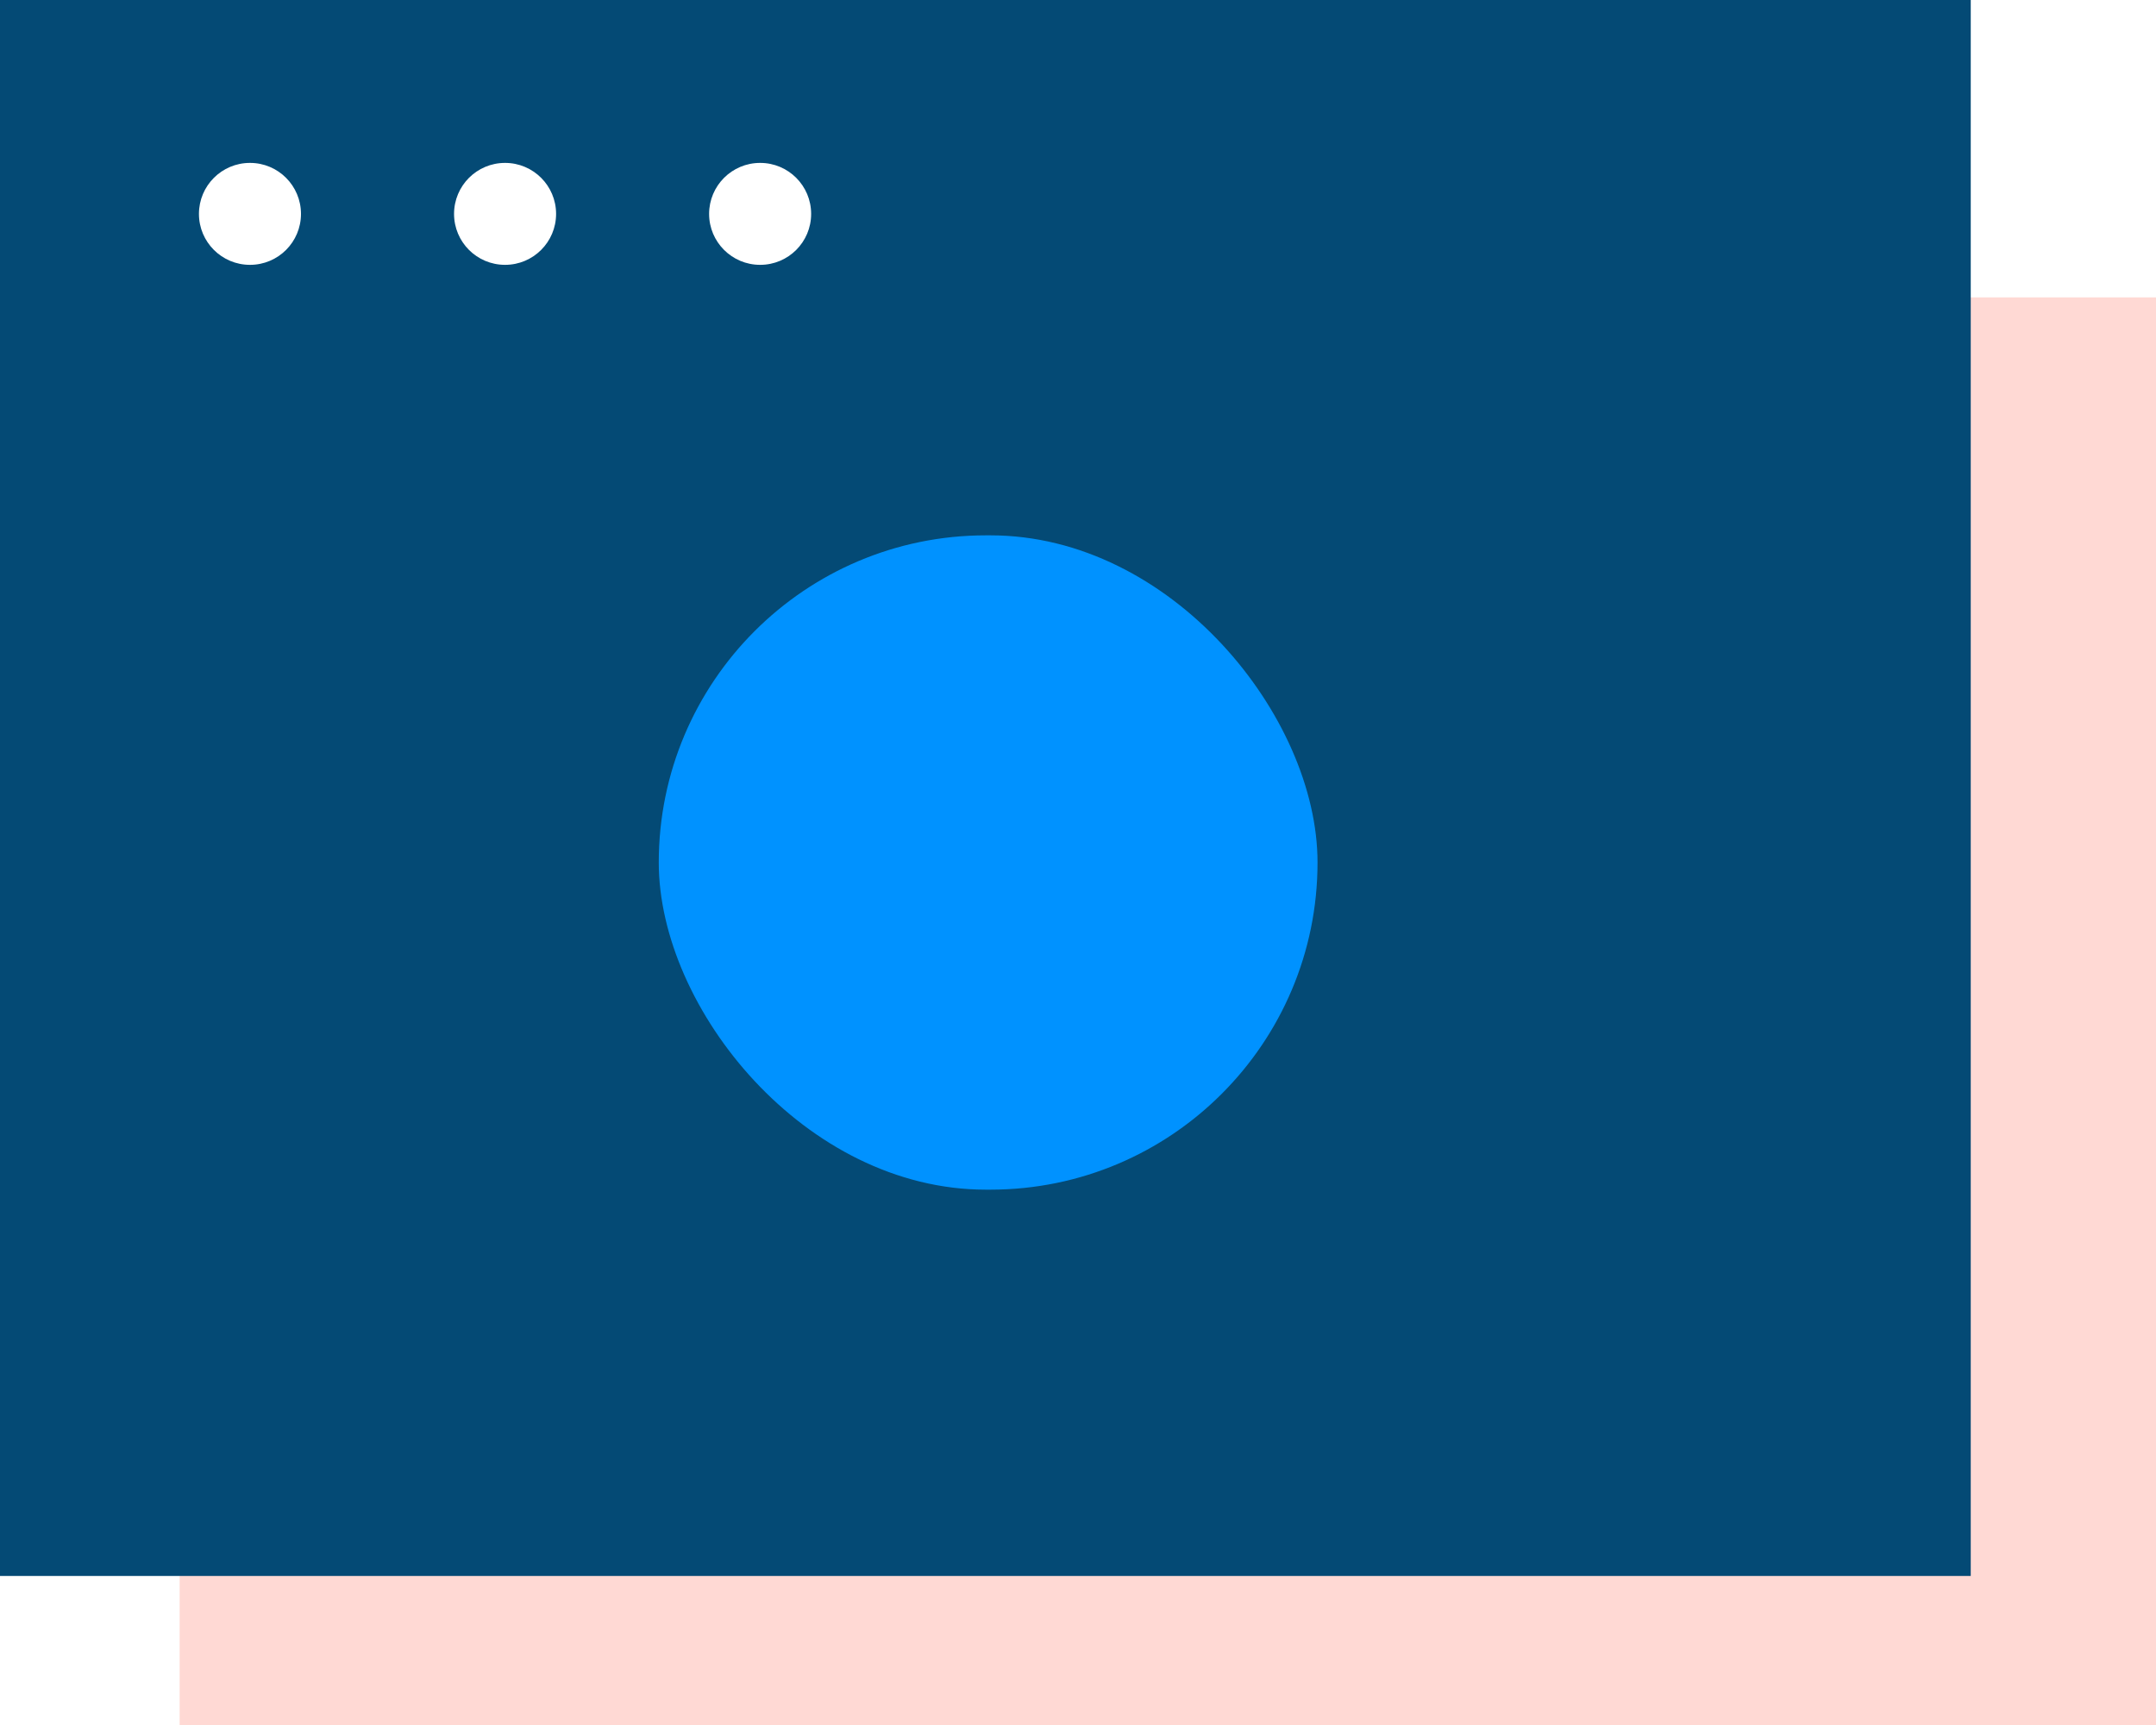
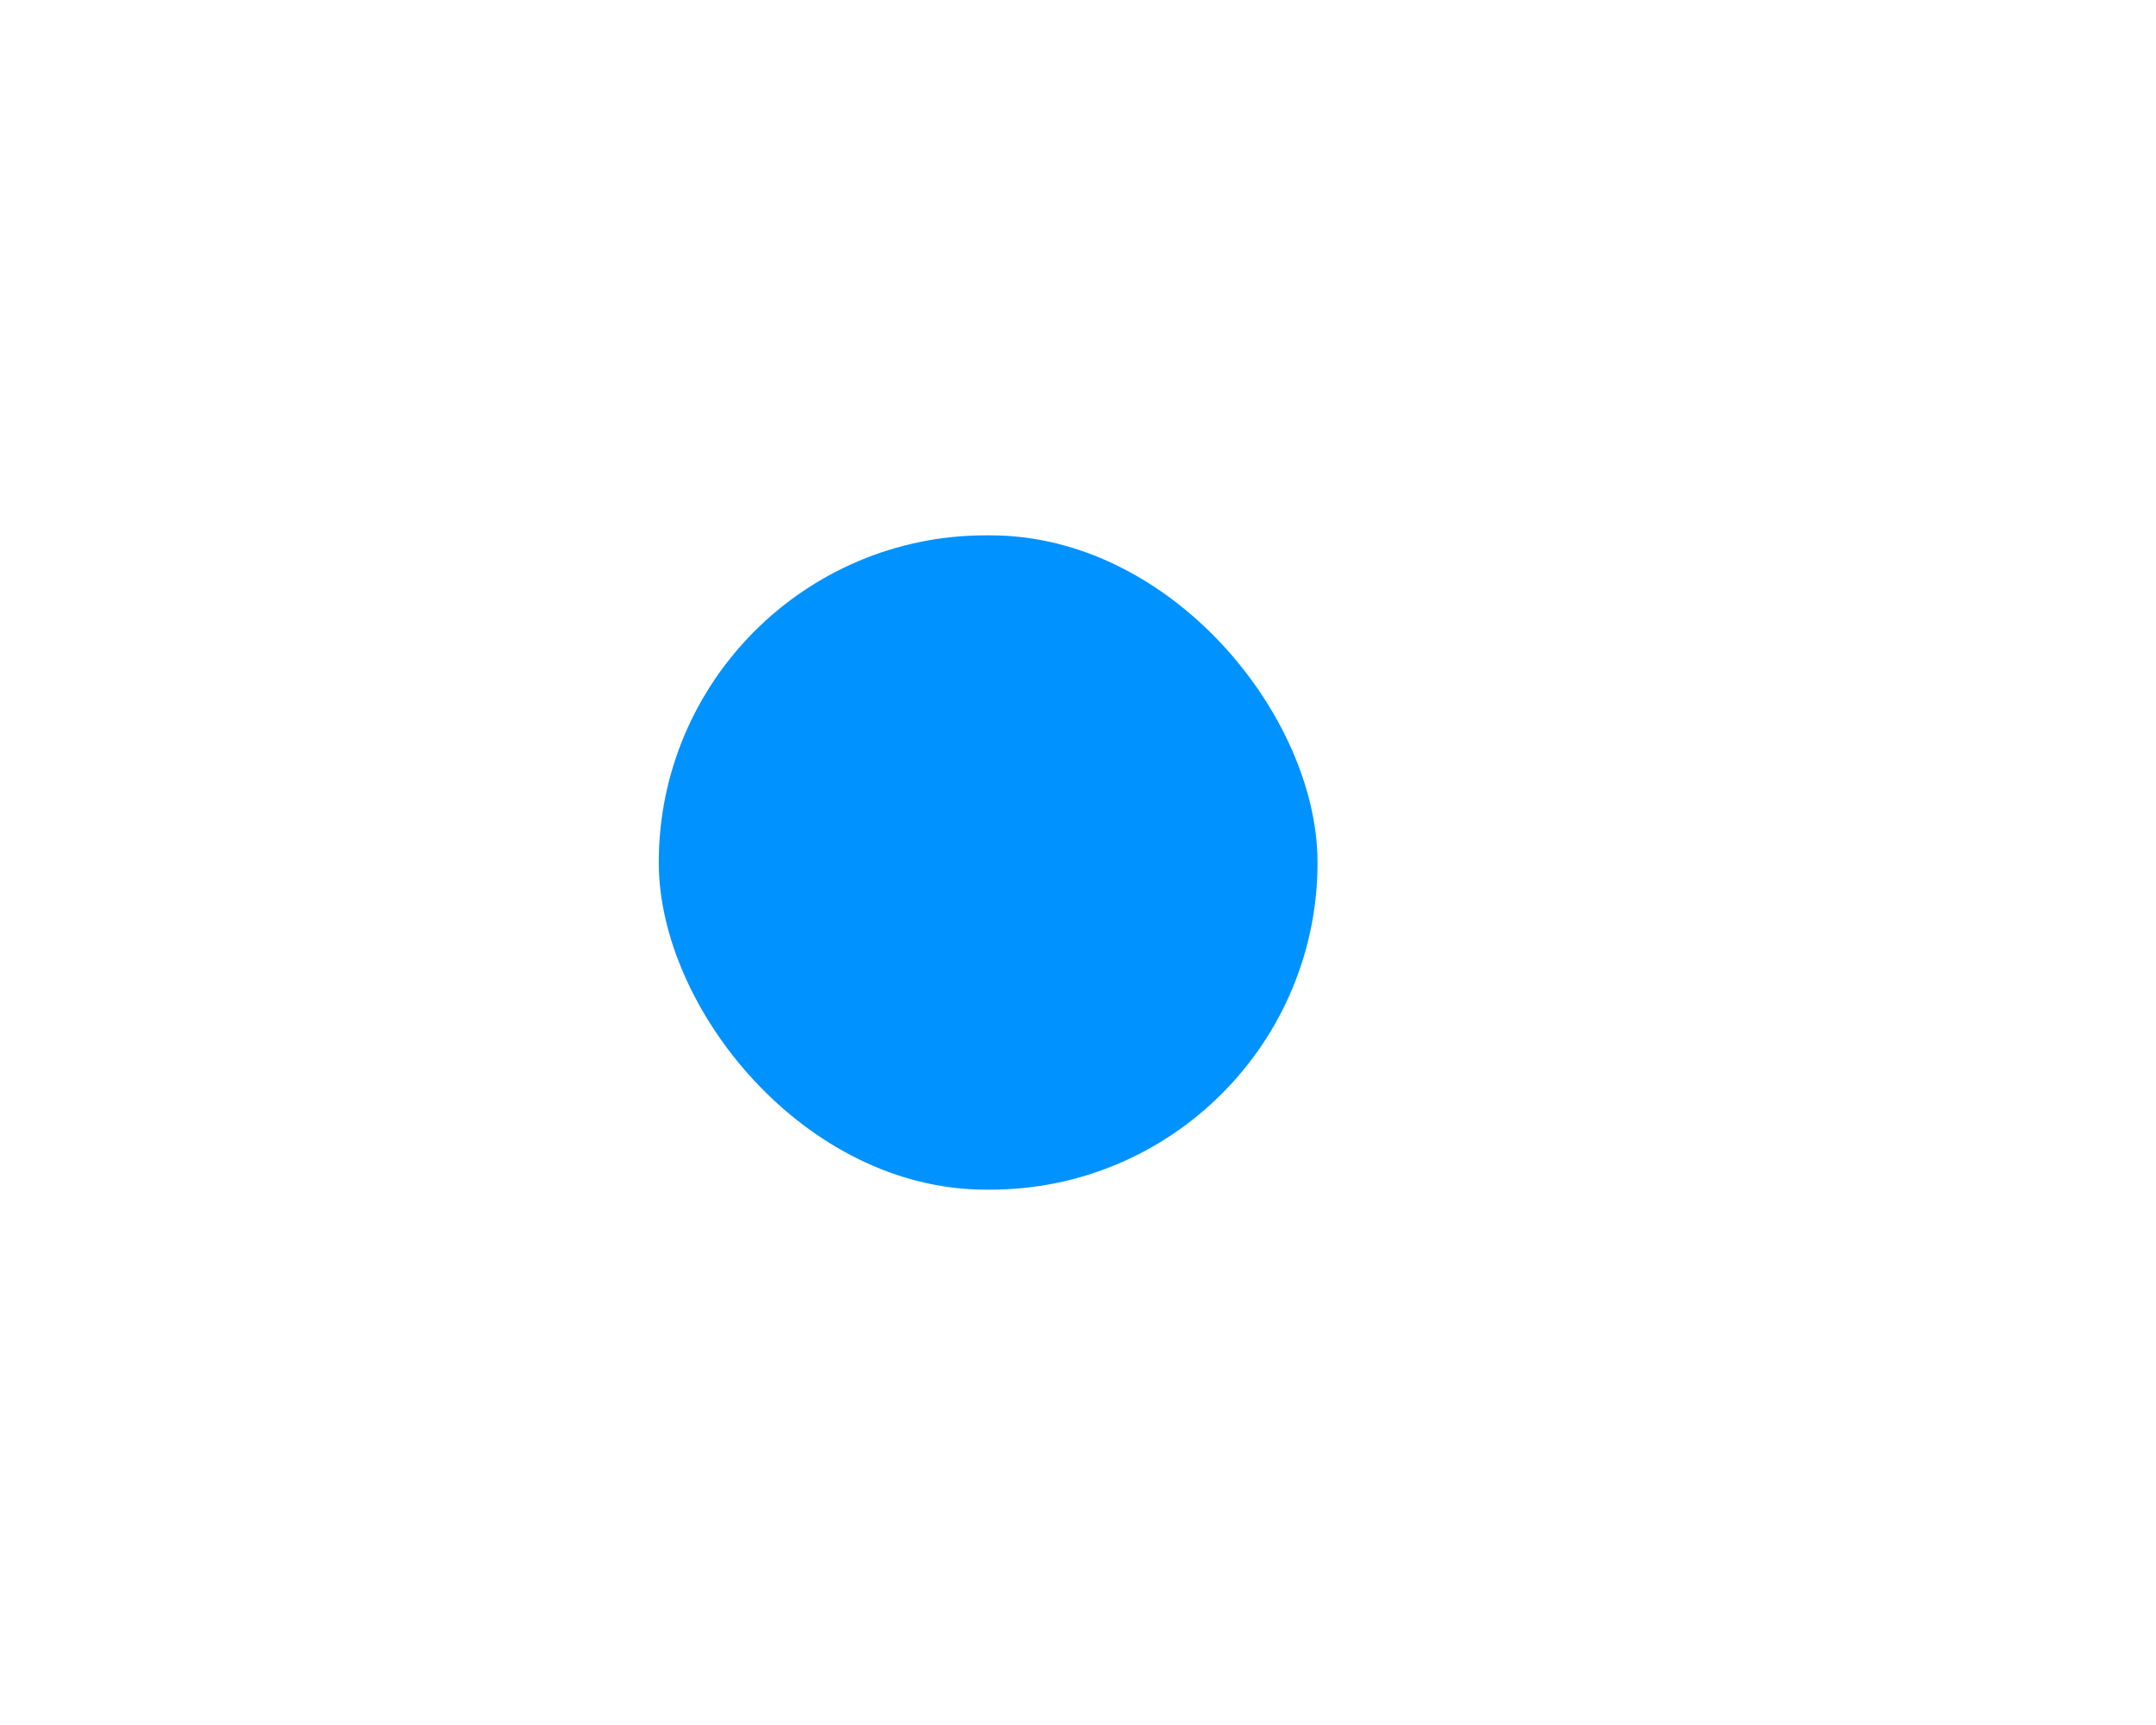
<svg xmlns="http://www.w3.org/2000/svg" width="40px" height="32px" viewBox="0 0 40 32" version="1.1">
  <title>landing@1x</title>
  <desc>Created with Sketch.</desc>
  <g id="Symbols" stroke="none" stroke-width="1" fill="none" fill-rule="evenodd">
    <g id="Icons-/-Landing" transform="translate(-4, -8)">
      <g id="landing" transform="translate(4, 8)">
-         <path d="M3.333,5.517 L40,5.517 L40,32 L3.333,32 L3.333,5.517 Z M7.77,8.828 C7.161,8.828 6.667,9.322 6.667,9.931 C6.667,10.54 7.161,11.034 7.77,11.034 L7.785,11.034 C8.395,11.034 8.889,10.54 8.889,9.931 C8.889,9.322 8.395,8.828 7.785,8.828 L7.77,8.828 Z M12.215,8.828 C11.605,8.828 11.111,9.322 11.111,9.931 C11.111,10.54 11.605,11.034 12.215,11.034 L12.23,11.034 C12.839,11.034 13.333,10.54 13.333,9.931 C13.333,9.322 12.839,8.828 12.23,8.828 L12.215,8.828 Z M17.77,8.828 C17.161,8.828 16.667,9.322 16.667,9.931 C16.667,10.54 17.161,11.034 17.77,11.034 L17.785,11.034 C18.395,11.034 18.889,10.54 18.889,9.931 C18.889,9.322 18.395,8.828 17.785,8.828 L17.77,8.828 Z" id="Rectangle-3" fill="#FFD9D4" />
-         <path d="M1.03739239e-12,1.29674049e-13 L36.563,1.29674049e-13 L36.563,29.235 L1.03739239e-12,29.235 L1.03739239e-12,1.29674049e-13 Z M4.637,3.022 C4.115,3.022 3.691,3.445 3.691,3.968 C3.691,4.49 4.115,4.913 4.637,4.913 L4.639,4.913 C5.161,4.913 5.584,4.49 5.584,3.968 C5.584,3.445 5.161,3.022 4.639,3.022 L4.637,3.022 Z M9.37,3.022 C8.847,3.022 8.424,3.445 8.424,3.968 C8.424,4.49 8.847,4.913 9.37,4.913 L9.371,4.913 C9.893,4.913 10.317,4.49 10.317,3.968 C10.317,3.445 9.893,3.022 9.371,3.022 L9.37,3.022 Z M14.102,3.022 C13.58,3.022 13.156,3.445 13.156,3.968 C13.156,4.49 13.58,4.913 14.102,4.913 L14.104,4.913 C14.626,4.913 15.049,4.49 15.049,3.968 C15.049,3.445 14.626,3.022 14.104,3.022 L14.102,3.022 Z" id="Rectangle-3-Copy" fill="#044A75" />
        <rect id="Rectangle" fill="#0092FF" fill-rule="nonzero" x="12.222" y="9.931" width="12.222" height="12.138" rx="6.069" />
      </g>
    </g>
  </g>
</svg>